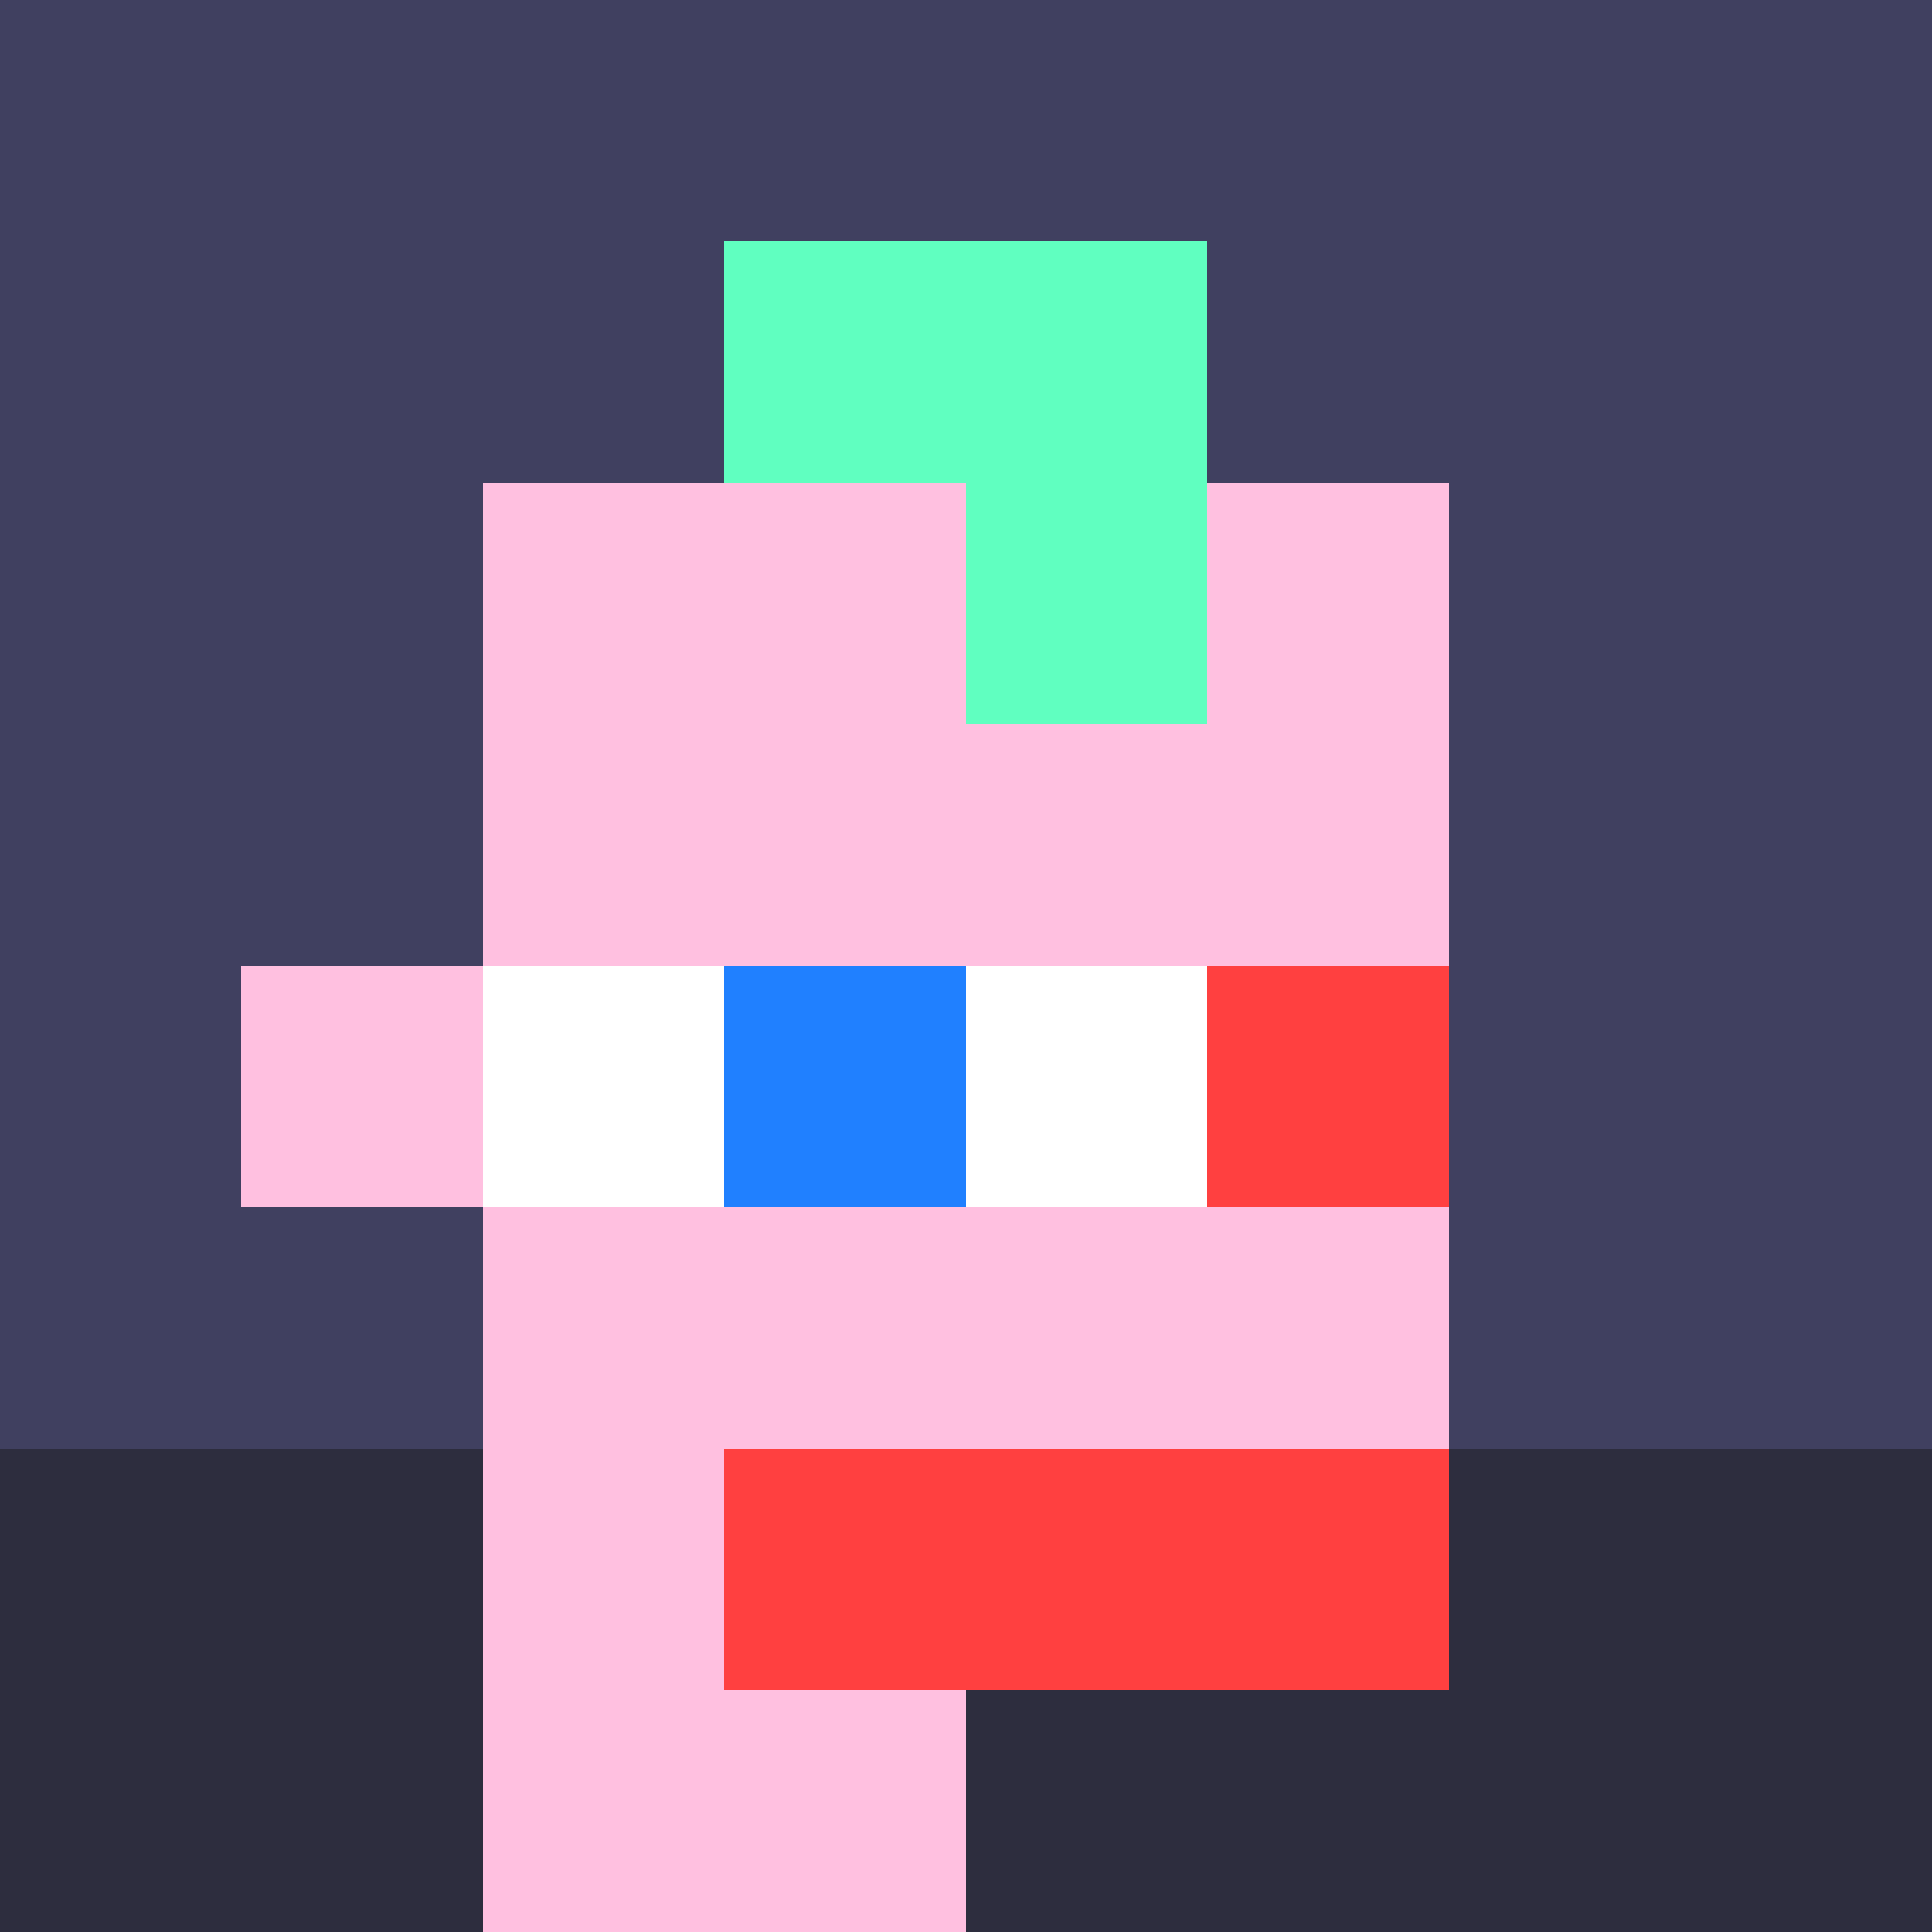
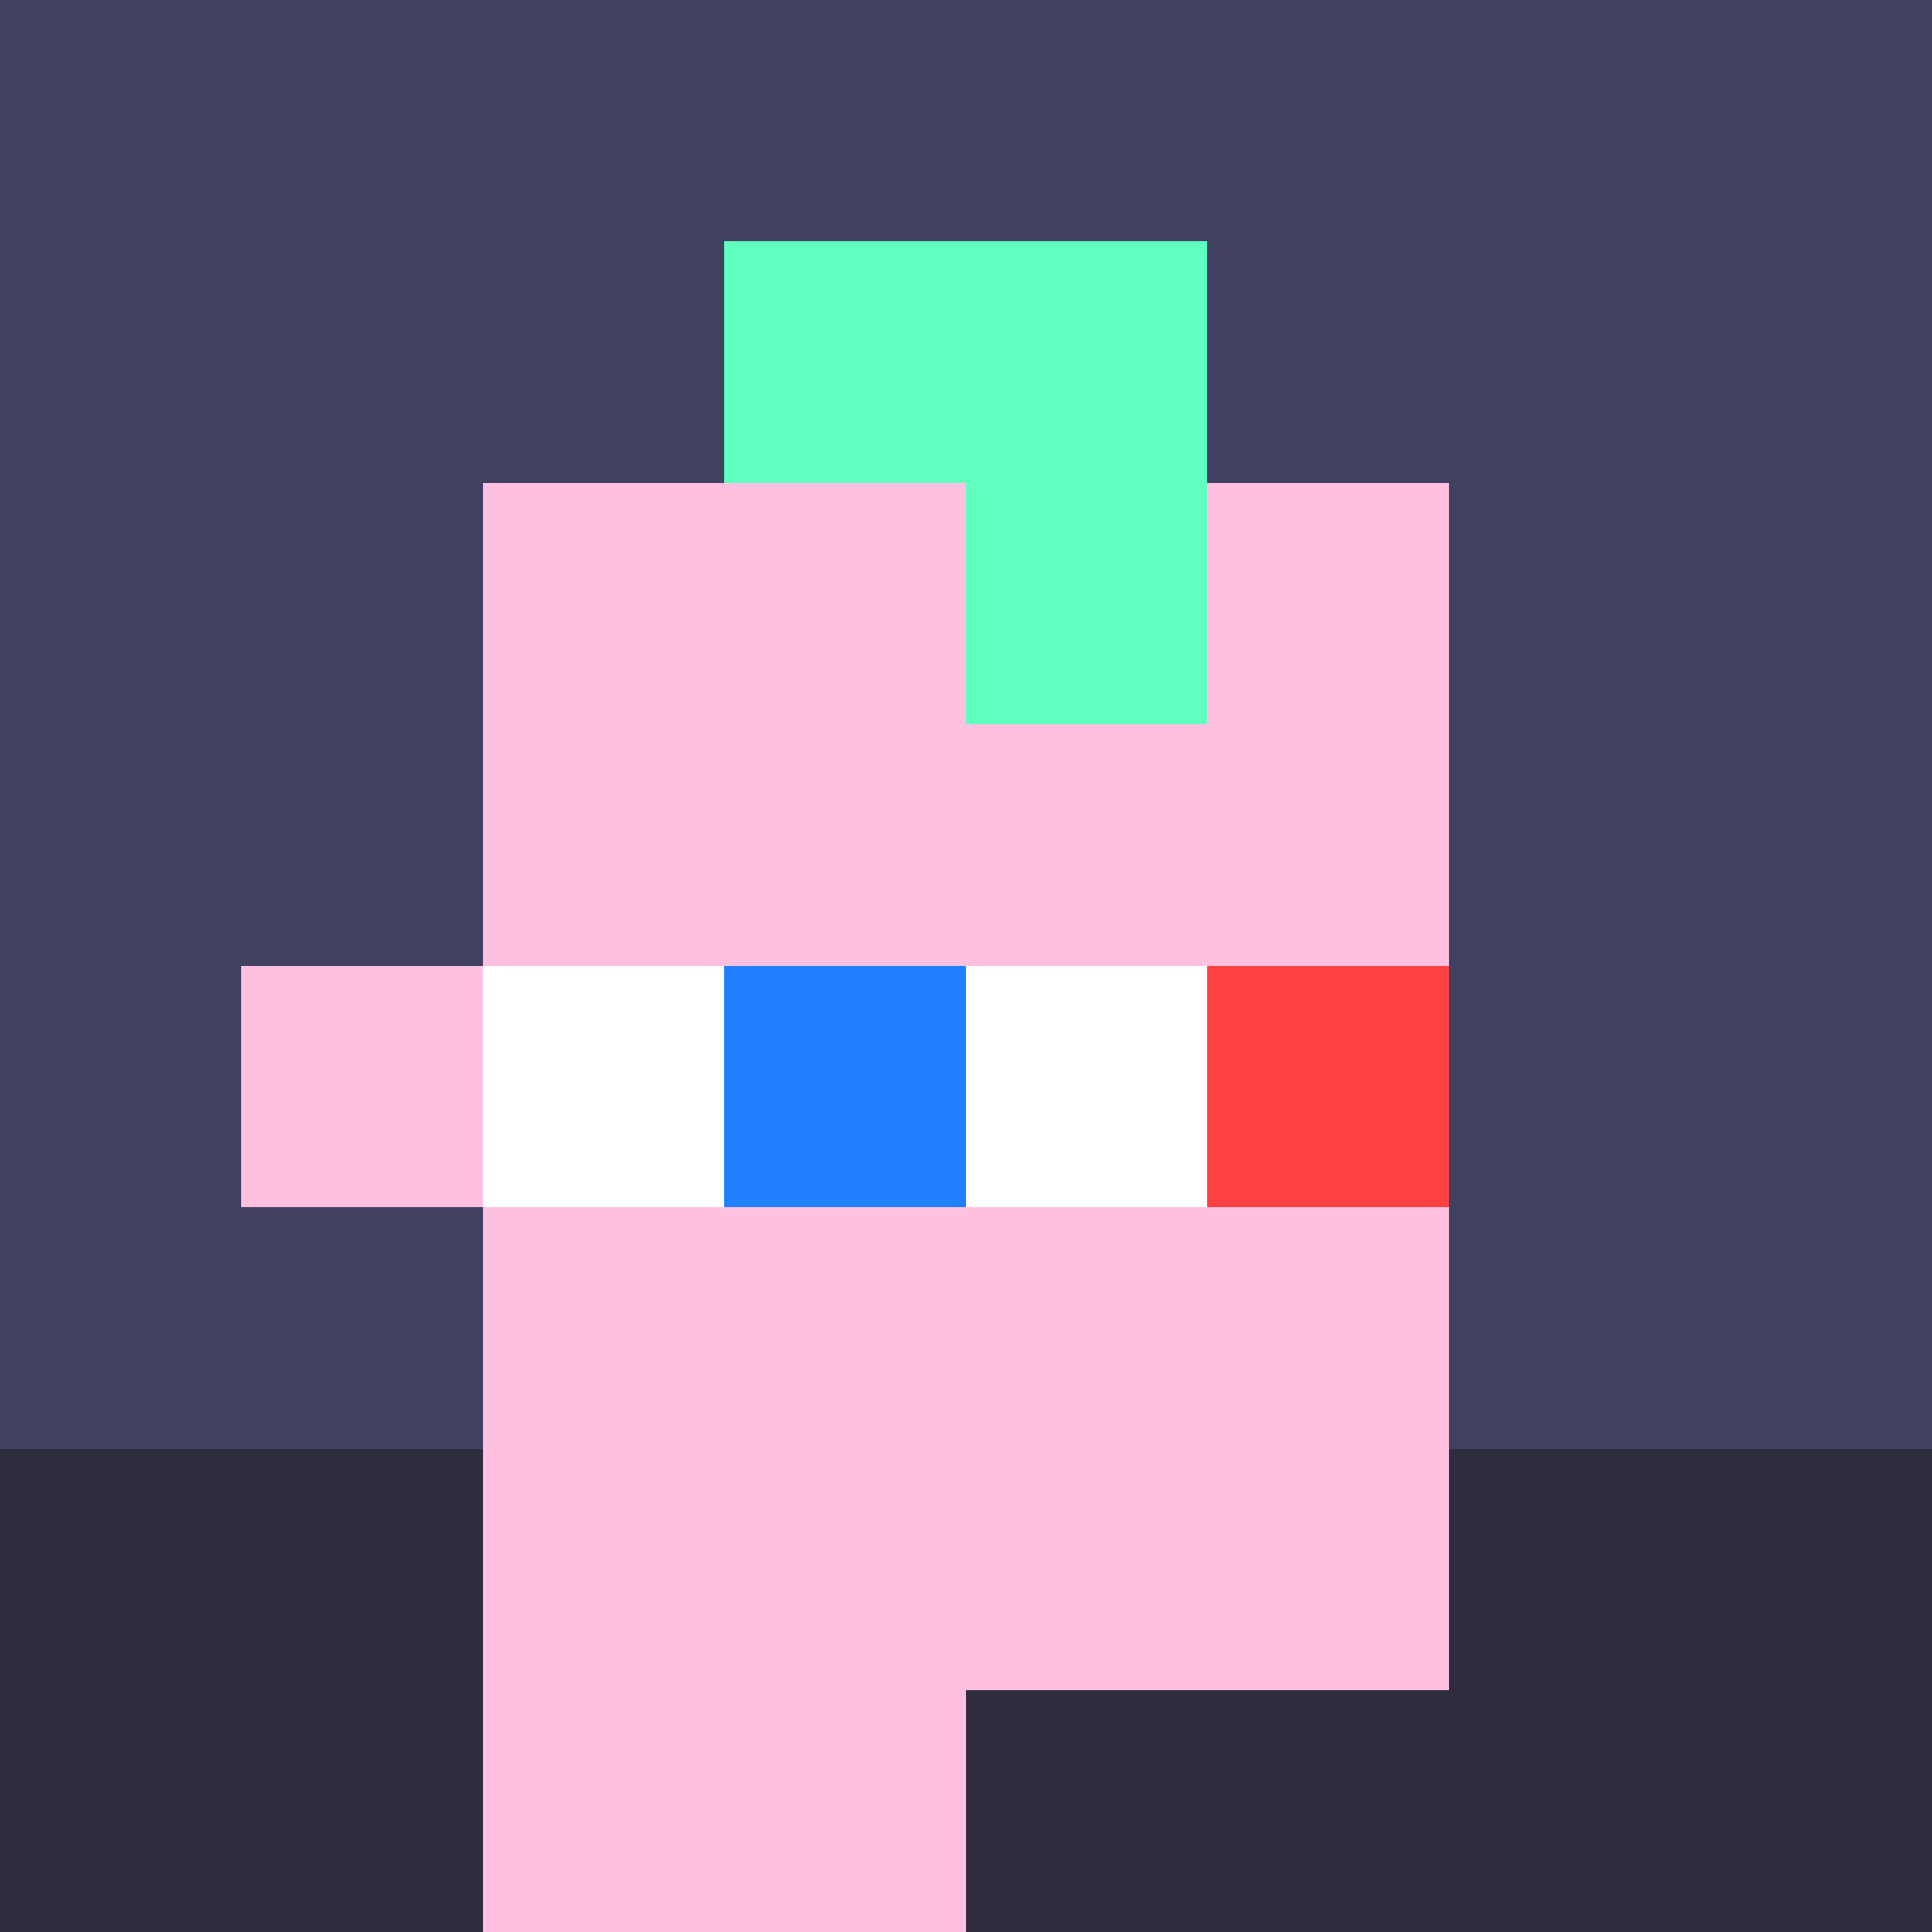
<svg xmlns="http://www.w3.org/2000/svg" width="1200" height="1200" shape-rendering="crispEdges" version="1.2" viewBox="0 0 8 8">
  <rect x="0" y="0" width="8" height="8" fill="#333333" stroke="none" />
  <style>rect{shape-rendering:crispEdges}</style>
  <g fill="#404060" fill-opacity="1">
    <rect x="0" y="0" width="8" height="6" />
  </g>
  <g fill="#2d2d3e" fill-opacity="1">
    <rect x="0" y="6" width="8" height="2" />
  </g>
  <g fill="#ffc0e0" fill-opacity="1">
    <rect x="2" y="2" width="4" height="5" />
    <rect x="1" y="4" width="1" height="1" />
    <rect x="2" y="7" width="2" height="1" />
  </g>
  <g fill="#ff4040" fill-opacity="1">
-     <rect x="3" y="6" width="3" height="1" />
-   </g>
+     </g>
  <g fill="#60ffc0" fill-opacity="1">
    <rect x="3" y="1" width="2" height="1" />
    <rect x="4" y="2" width="1" height="1" />
  </g>
  <g fill="#ffffff" fill-opacity="1">
    <rect x="2" y="4" width="1" height="1" />
    <rect x="4" y="4" width="1" height="1" />
  </g>
  <g fill="#2080ff" fill-opacity="1">
    <rect x="3" y="4" width="1" height="1" />
  </g>
  <g fill="#ff4040" fill-opacity="1">
    <rect x="5" y="4" width="1" height="1" />
  </g>
</svg>